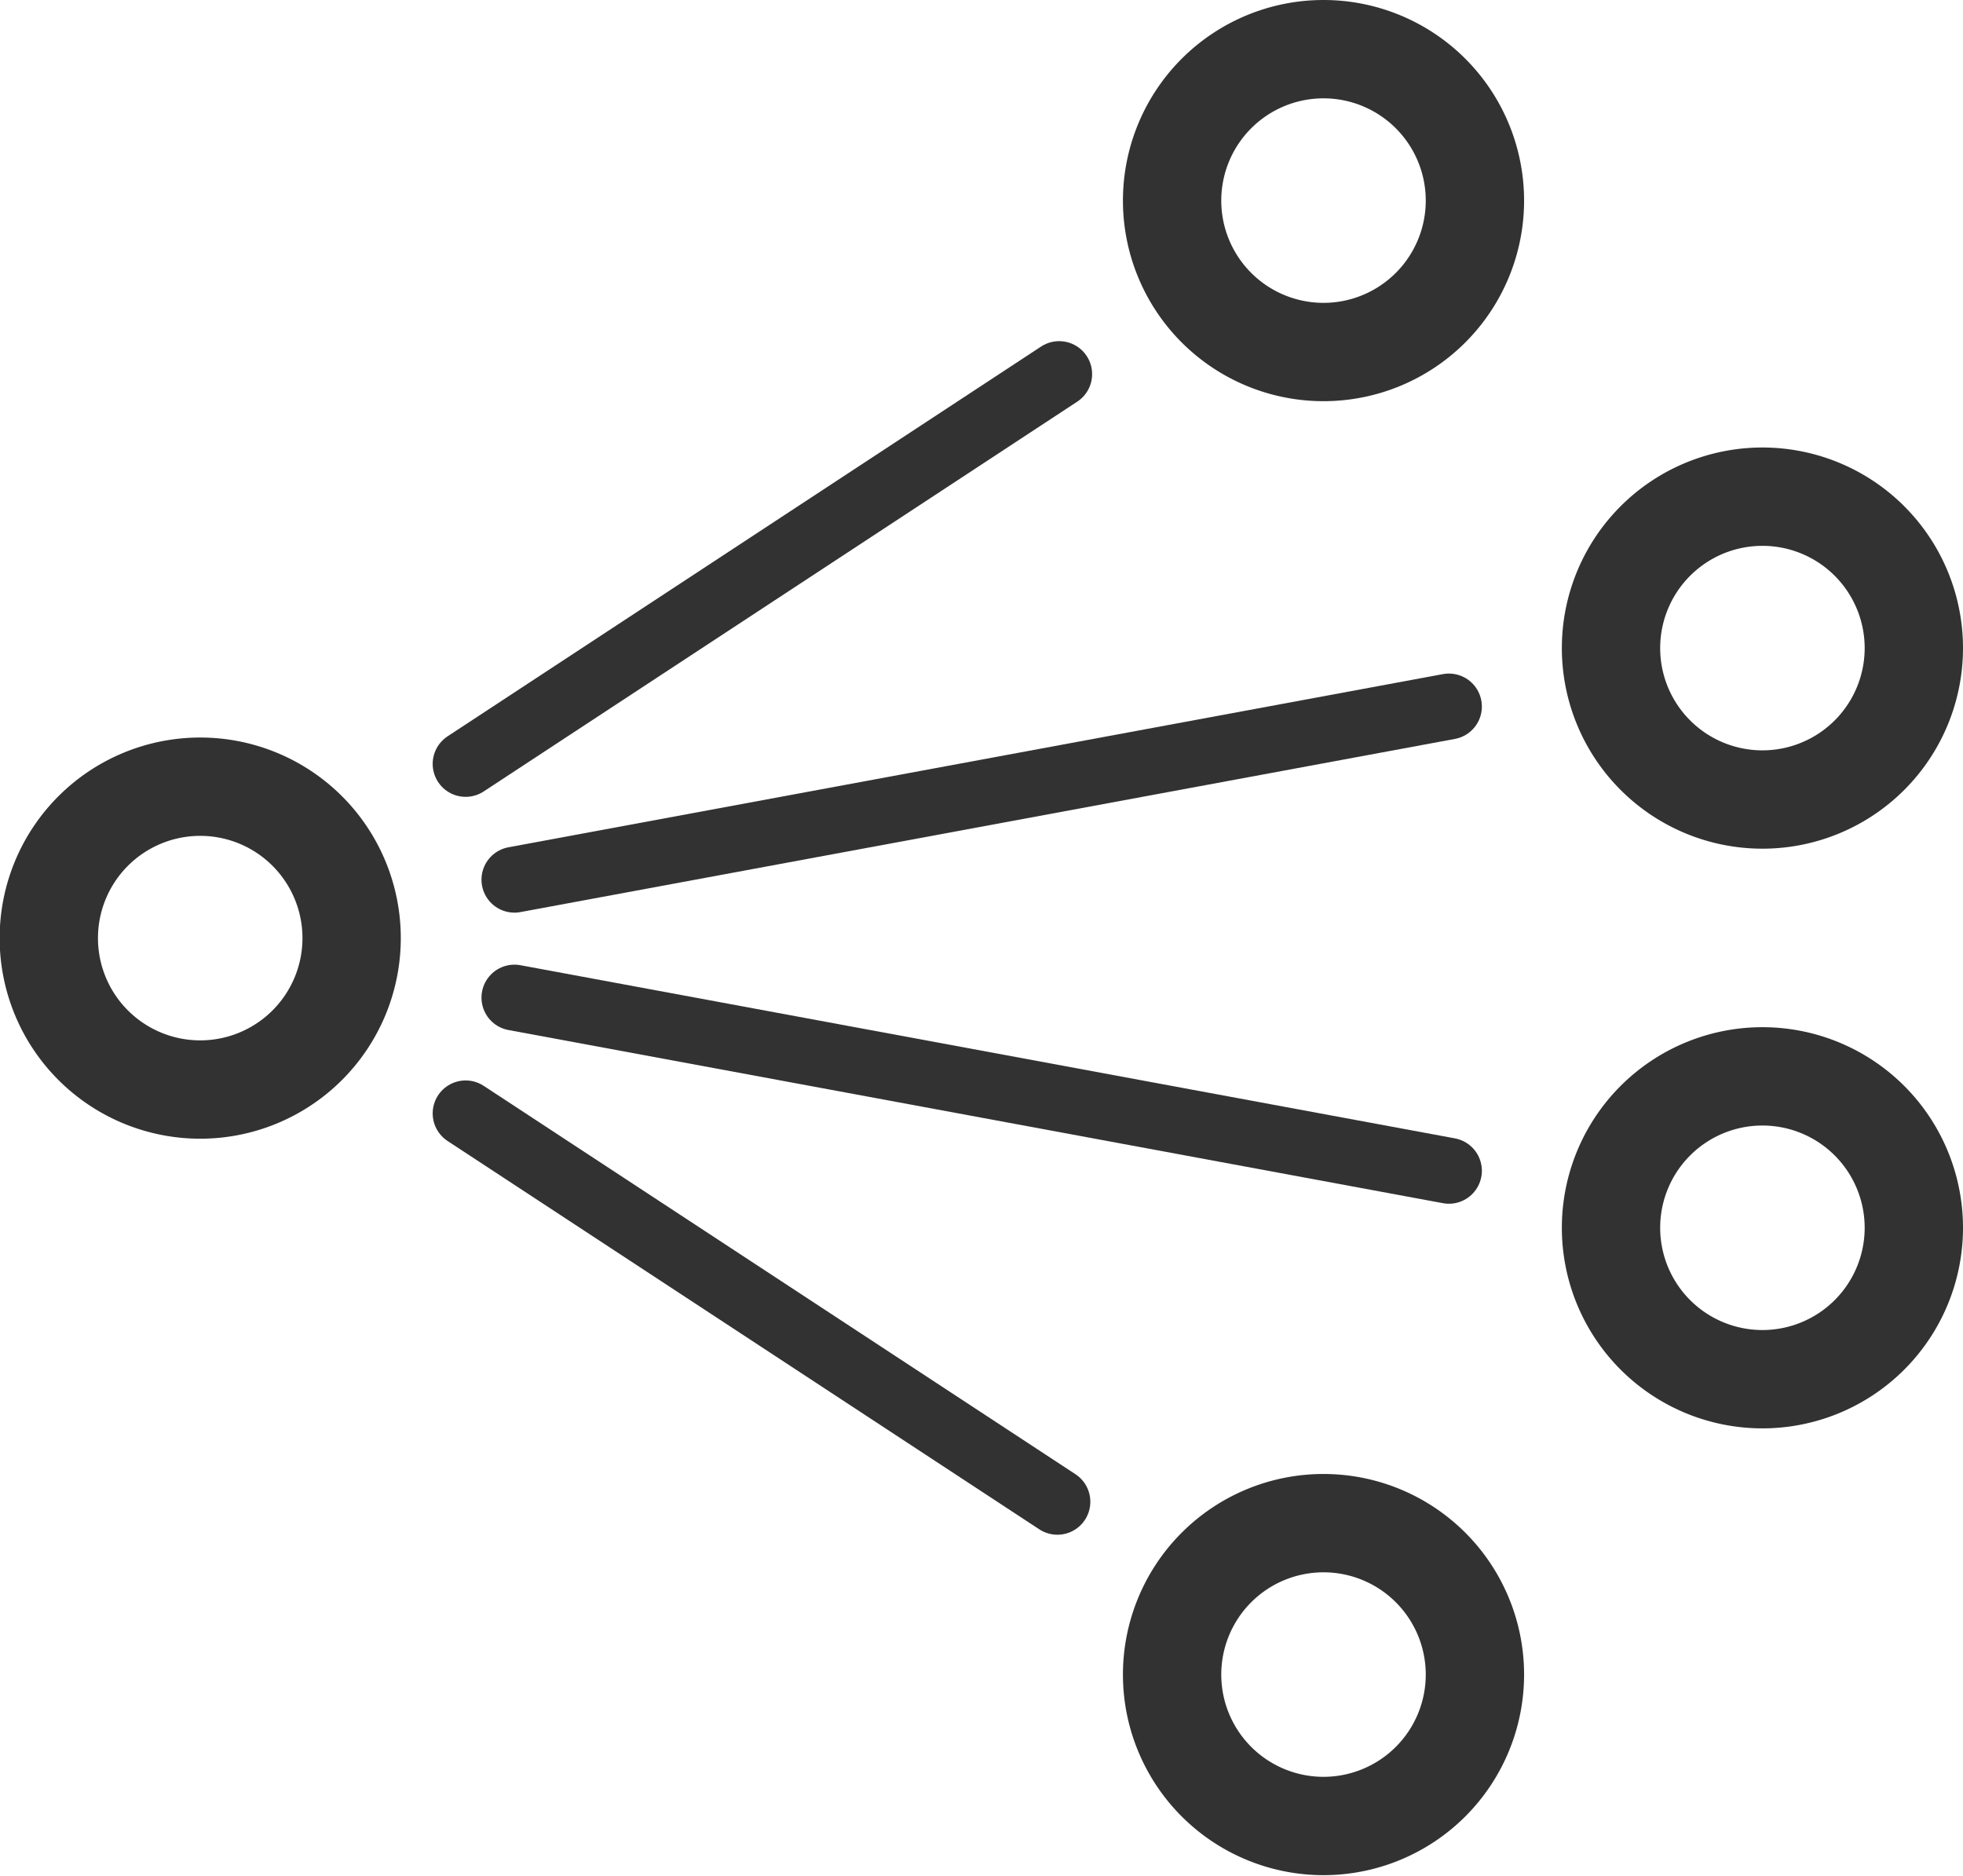
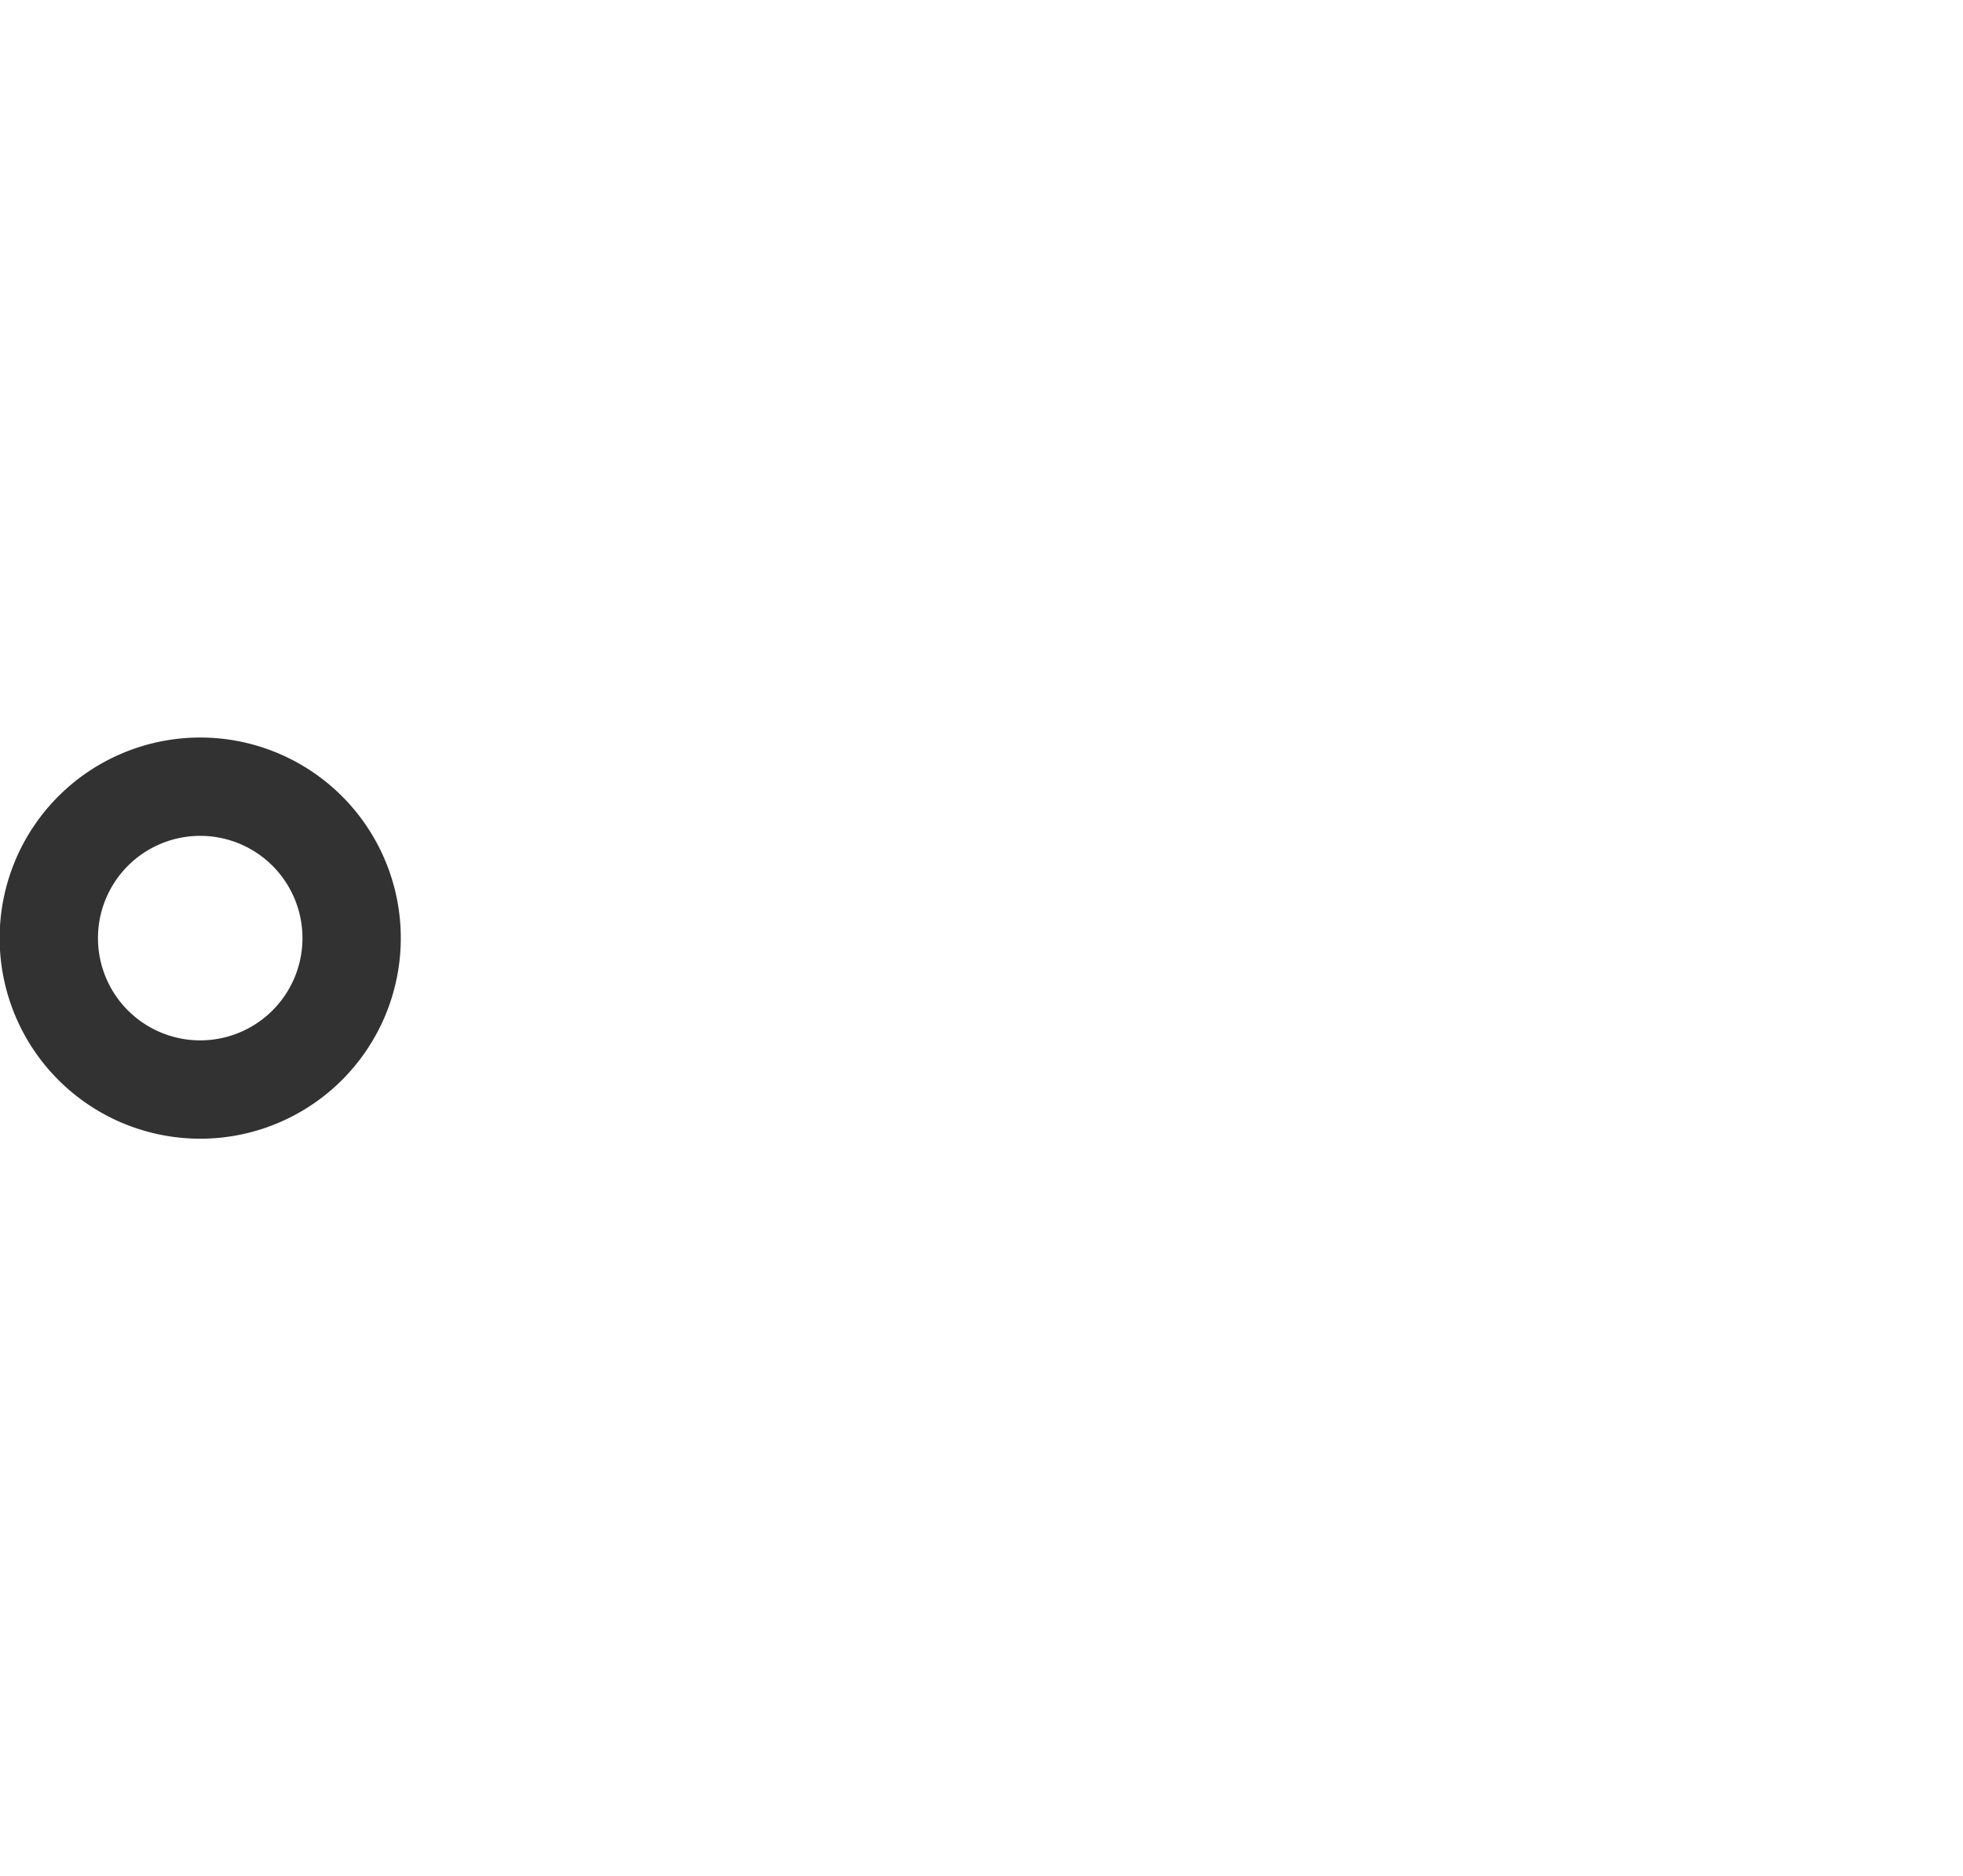
<svg xmlns="http://www.w3.org/2000/svg" viewBox="0 0 55.1 52.65">
  <defs>
    <style>.cls-1,.cls-2{fill:none;stroke:#323232;stroke-linecap:round;stroke-linejoin:round;}.cls-1{stroke-width:2.76px;}.cls-2{stroke-width:1.85px;}</style>
  </defs>
  <title>Asset 15</title>
  <g id="Layer_2" data-name="Layer 2">
    <g id="Layer_1-2" data-name="Layer 1">
      <path class="cls-1" d="M9.87,26.33a4.25,4.25,0,1,1-4.25-4.25,4.25,4.25,0,0,1,4.25,4.25Z" />
-       <path class="cls-1" d="M53.72,18.19a4.25,4.25,0,1,1-4.25-4.25,4.25,4.25,0,0,1,4.25,4.25Z" />
-       <path class="cls-1" d="M53.72,34.46a4.25,4.25,0,1,1-4.25-4.25,4.25,4.25,0,0,1,4.25,4.25Z" />
-       <path class="cls-1" d="M41.4,5.63a4.25,4.25,0,1,1-4.25-4.25A4.25,4.25,0,0,1,41.4,5.63Z" />
-       <path class="cls-1" d="M41.4,47a4.25,4.25,0,1,1-4.25-4.25A4.25,4.25,0,0,1,41.4,47Z" />
-       <path class="cls-2" d="M13.07,21.44,29.73,10.5M14.44,24.69l26.23-4.86M14.44,28l26.23,4.86m-27.6-1.61,16.61,10.9" />
    </g>
  </g>
</svg>